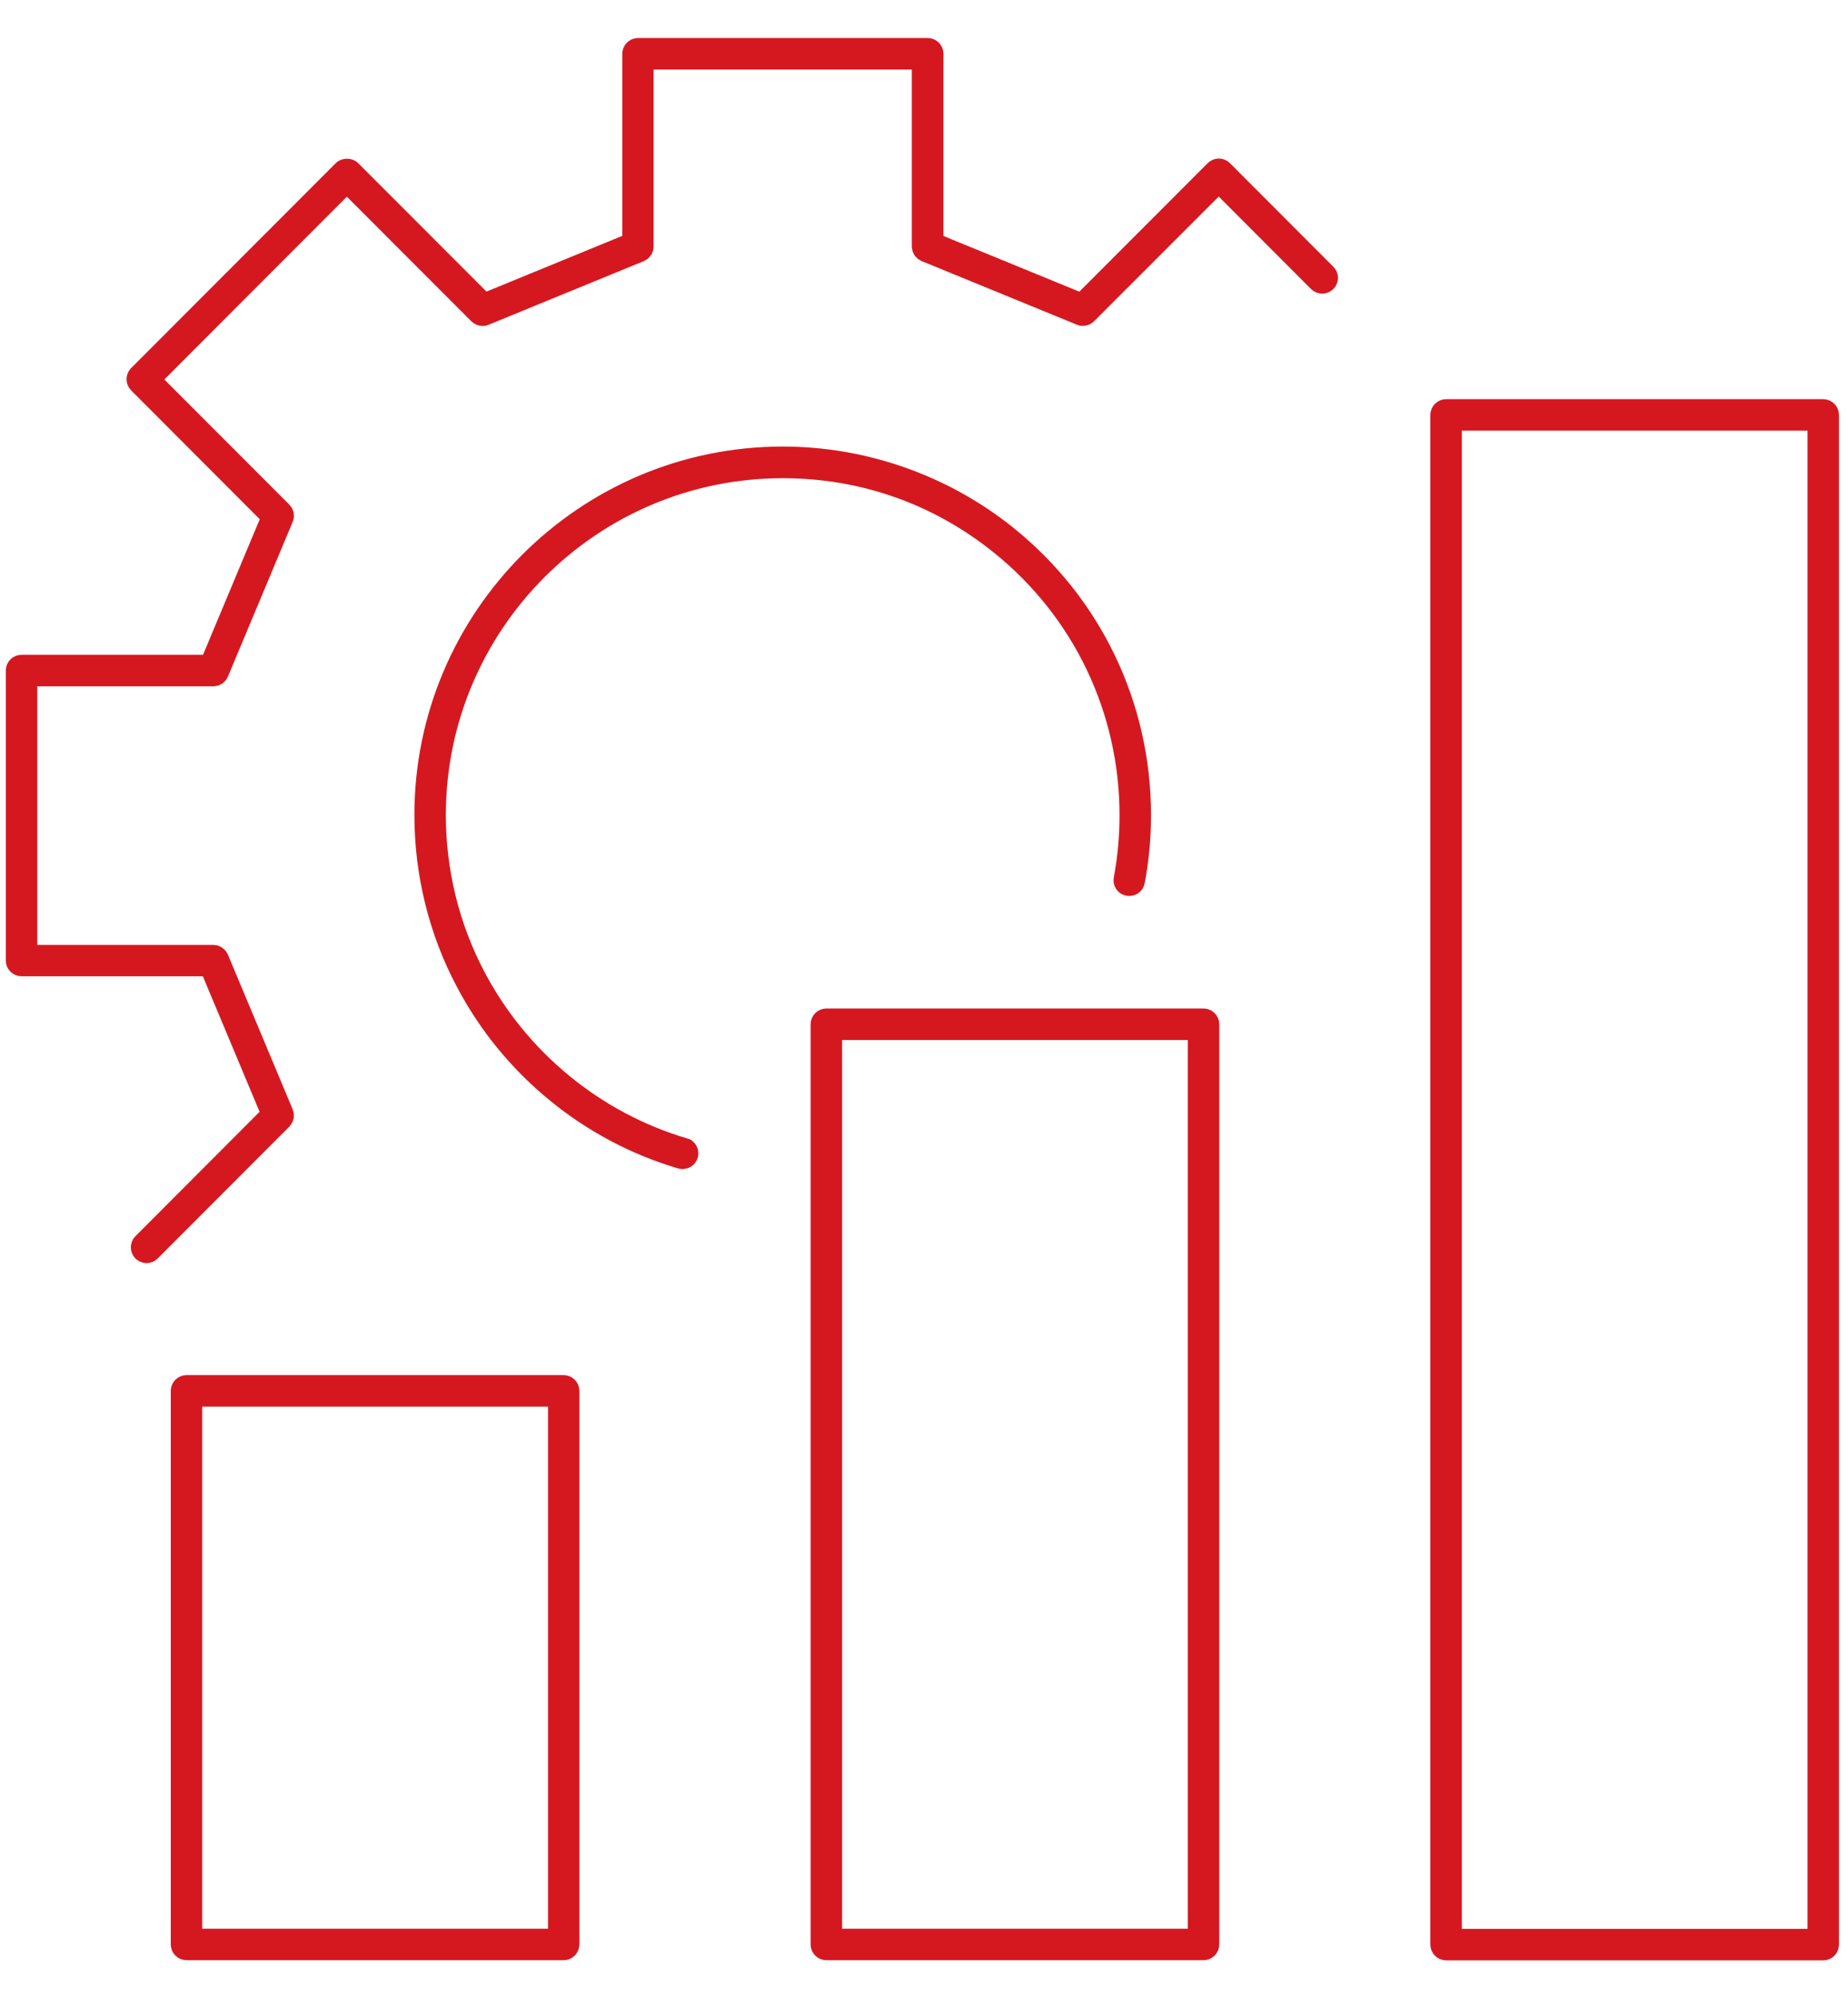
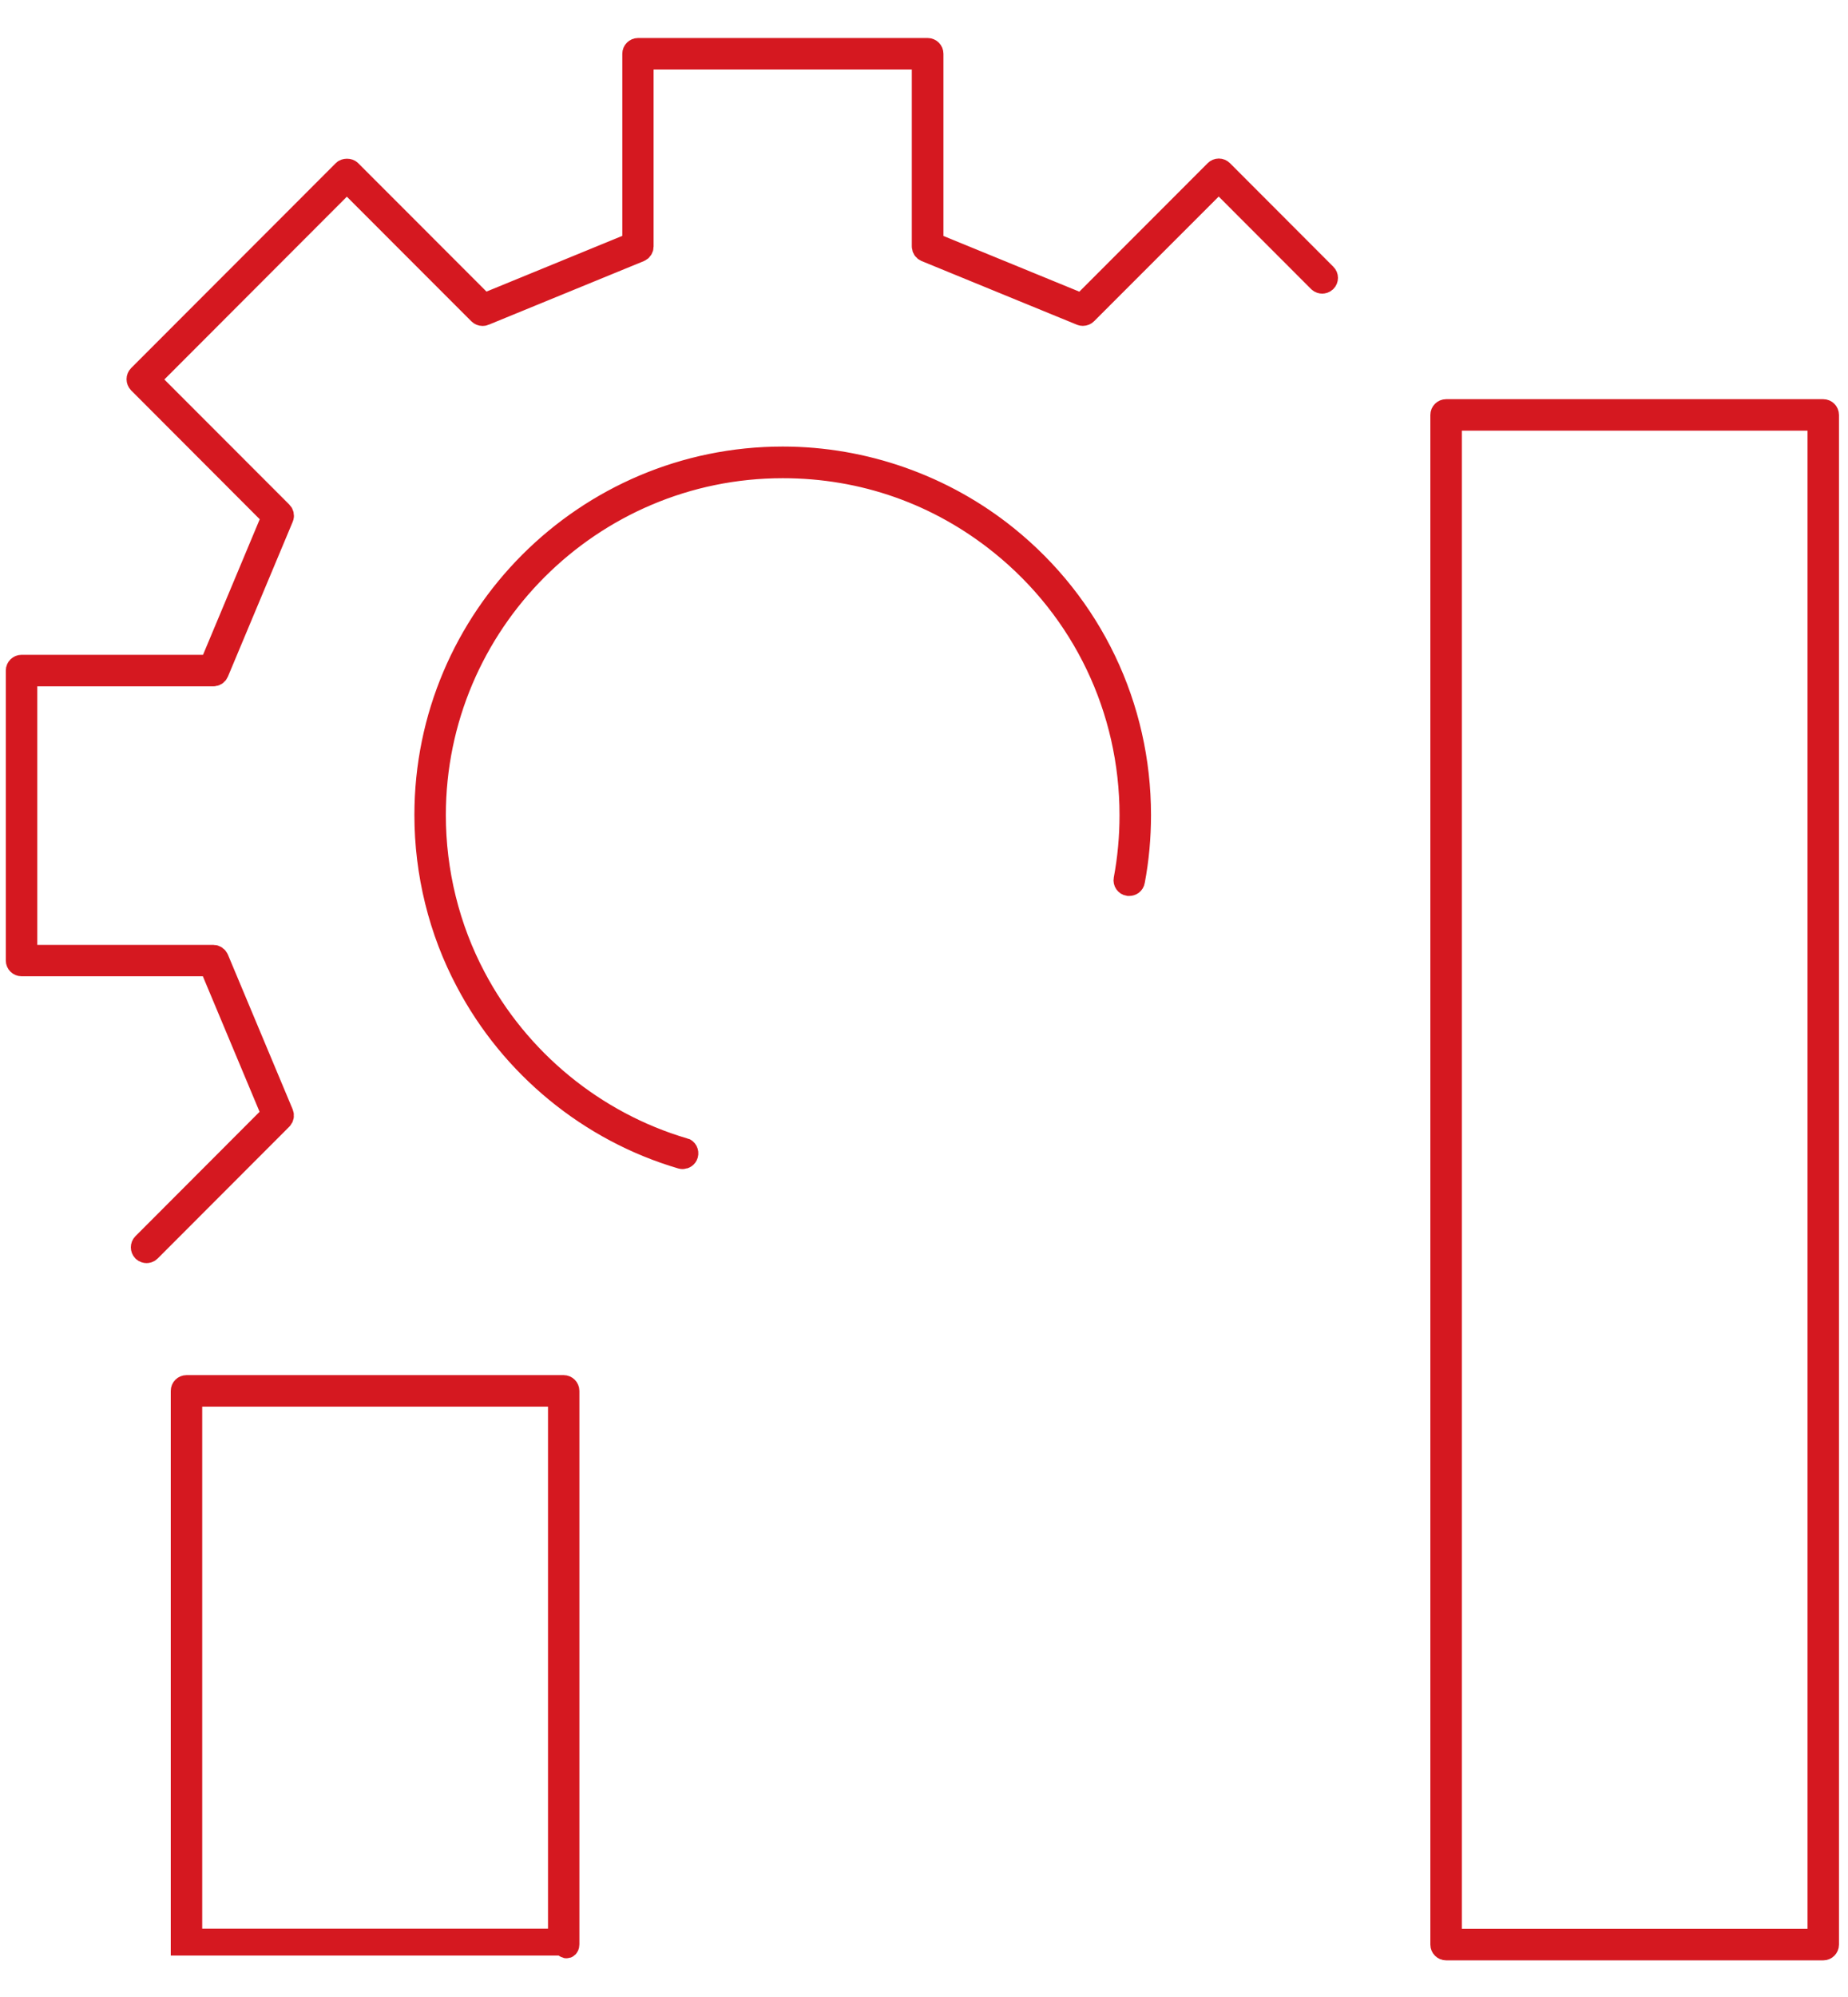
<svg xmlns="http://www.w3.org/2000/svg" viewBox="0 0 50 54" fill="none">
  <g clip-path="url(#clip0_5755_109017)">
    <path d="M33.066 4.624C33.043 4.601 33.011 4.587 32.977 4.587C32.943 4.587 32.911 4.601 32.888 4.624L29.489 8.025L29.274 8.24L28.993 8.125L25.51 6.698L25.226 6.582V1.454C25.226 1.385 25.169 1.328 25.1 1.328H17.262C17.194 1.328 17.137 1.385 17.137 1.454V6.579L16.853 6.696L13.372 8.123L13.091 8.237L12.876 8.022L9.477 4.622C9.459 4.603 9.425 4.592 9.388 4.592C9.351 4.592 9.317 4.603 9.299 4.622L3.76 10.165C3.712 10.213 3.712 10.293 3.76 10.344L7.165 13.754L7.382 13.971L7.263 14.255L5.811 17.724L5.694 18.006H0.583C0.514 18.006 0.457 18.063 0.457 18.131V25.974C0.457 26.042 0.514 26.099 0.583 26.099H5.69L5.806 26.381L7.259 29.85L7.378 30.134L7.16 30.351L3.876 33.64C3.828 33.688 3.828 33.768 3.876 33.818C3.906 33.848 3.943 33.855 3.965 33.855C3.986 33.855 4.023 33.85 4.055 33.818L7.616 30.253C7.652 30.216 7.661 30.161 7.643 30.116L5.889 25.928C5.868 25.882 5.823 25.85 5.772 25.85H0.709V18.259H5.772C5.823 18.259 5.868 18.23 5.889 18.182L7.643 13.994C7.664 13.946 7.652 13.893 7.616 13.857L4.345 10.584L4.023 10.261L4.345 9.939L9.061 5.218L9.383 4.894L9.706 5.216L12.967 8.478C12.99 8.5 13.022 8.514 13.056 8.514C13.072 8.514 13.088 8.512 13.104 8.505L17.306 6.783C17.354 6.762 17.384 6.716 17.384 6.666V1.58H24.97V6.664C24.97 6.714 25 6.76 25.048 6.781L29.251 8.503C29.265 8.51 29.281 8.512 29.299 8.512C29.334 8.512 29.366 8.498 29.389 8.475L32.65 5.214L32.975 4.889L33.297 5.214L35.685 7.604C35.715 7.634 35.751 7.64 35.774 7.64C35.797 7.64 35.831 7.634 35.863 7.604C35.913 7.554 35.913 7.473 35.863 7.425L33.064 4.622L33.066 4.624Z" fill="#D51820" stroke="#D51820" stroke-width="0.6" />
    <path d="M18.503 31.07C16.088 30.358 14.027 28.668 12.847 26.429C12.138 25.093 11.763 23.575 11.763 22.043C11.763 16.853 15.988 12.631 21.179 12.631C23.35 12.631 25.39 13.349 27.08 14.71C29.31 16.506 30.59 19.179 30.59 22.043C30.59 22.633 30.536 23.216 30.43 23.781C30.417 23.849 30.462 23.916 30.531 23.927C30.538 23.927 30.547 23.927 30.554 23.927C30.607 23.927 30.666 23.893 30.677 23.824C30.787 23.245 30.842 22.646 30.842 22.04C30.842 19.099 29.529 16.355 27.238 14.511C25.527 13.134 23.377 12.375 21.179 12.375C15.848 12.375 11.512 16.709 11.512 22.038C11.512 23.611 11.896 25.171 12.626 26.543C13.835 28.842 15.953 30.578 18.432 31.307C18.444 31.312 18.455 31.312 18.469 31.312C18.515 31.312 18.572 31.285 18.59 31.221C18.608 31.154 18.572 31.083 18.506 31.065L18.503 31.07Z" fill="#D51820" stroke="#D51820" stroke-width="0.6" />
-     <path d="M15.253 37.484H5.046C4.977 37.484 4.92 37.541 4.92 37.61V52.579C4.92 52.648 4.977 52.705 5.046 52.705H15.251C15.319 52.705 15.376 52.648 15.376 52.579V37.61C15.376 37.541 15.319 37.484 15.251 37.484H15.253ZM15.127 38.193V52.453H5.171V37.736H15.127V38.193Z" fill="#D51820" stroke="#D51820" stroke-width="0.6" />
-     <path d="M32.563 27.57H22.358C22.29 27.57 22.232 27.628 22.232 27.696V52.58C22.232 52.648 22.29 52.705 22.358 52.705H32.563C32.632 52.705 32.689 52.648 32.689 52.58V27.696C32.689 27.628 32.632 27.57 32.563 27.57ZM32.437 28.279V52.454H22.484V27.822H32.437V28.279Z" fill="#D51820" stroke="#D51820" stroke-width="0.6" />
+     <path d="M15.253 37.484H5.046C4.977 37.484 4.92 37.541 4.92 37.61V52.579H15.251C15.319 52.705 15.376 52.648 15.376 52.579V37.61C15.376 37.541 15.319 37.484 15.251 37.484H15.253ZM15.127 38.193V52.453H5.171V37.736H15.127V38.193Z" fill="#D51820" stroke="#D51820" stroke-width="0.6" />
    <path d="M49.331 11.094H39.126C39.057 11.094 39 11.151 39 11.22V52.584C39 52.652 39.057 52.709 39.126 52.709H49.331C49.399 52.709 49.456 52.652 49.456 52.584V11.22C49.456 11.151 49.399 11.094 49.331 11.094ZM49.205 11.803V52.458H39.252V11.345H49.205V11.803Z" fill="#D51820" stroke="#D51820" stroke-width="0.6" />
  </g>
  <defs>
    <clipPath id="clip0_5755_109017">
      <rect width="50" height="52.26" fill="white" transform="translate(0 0.867)" />
    </clipPath>
  </defs>
</svg>